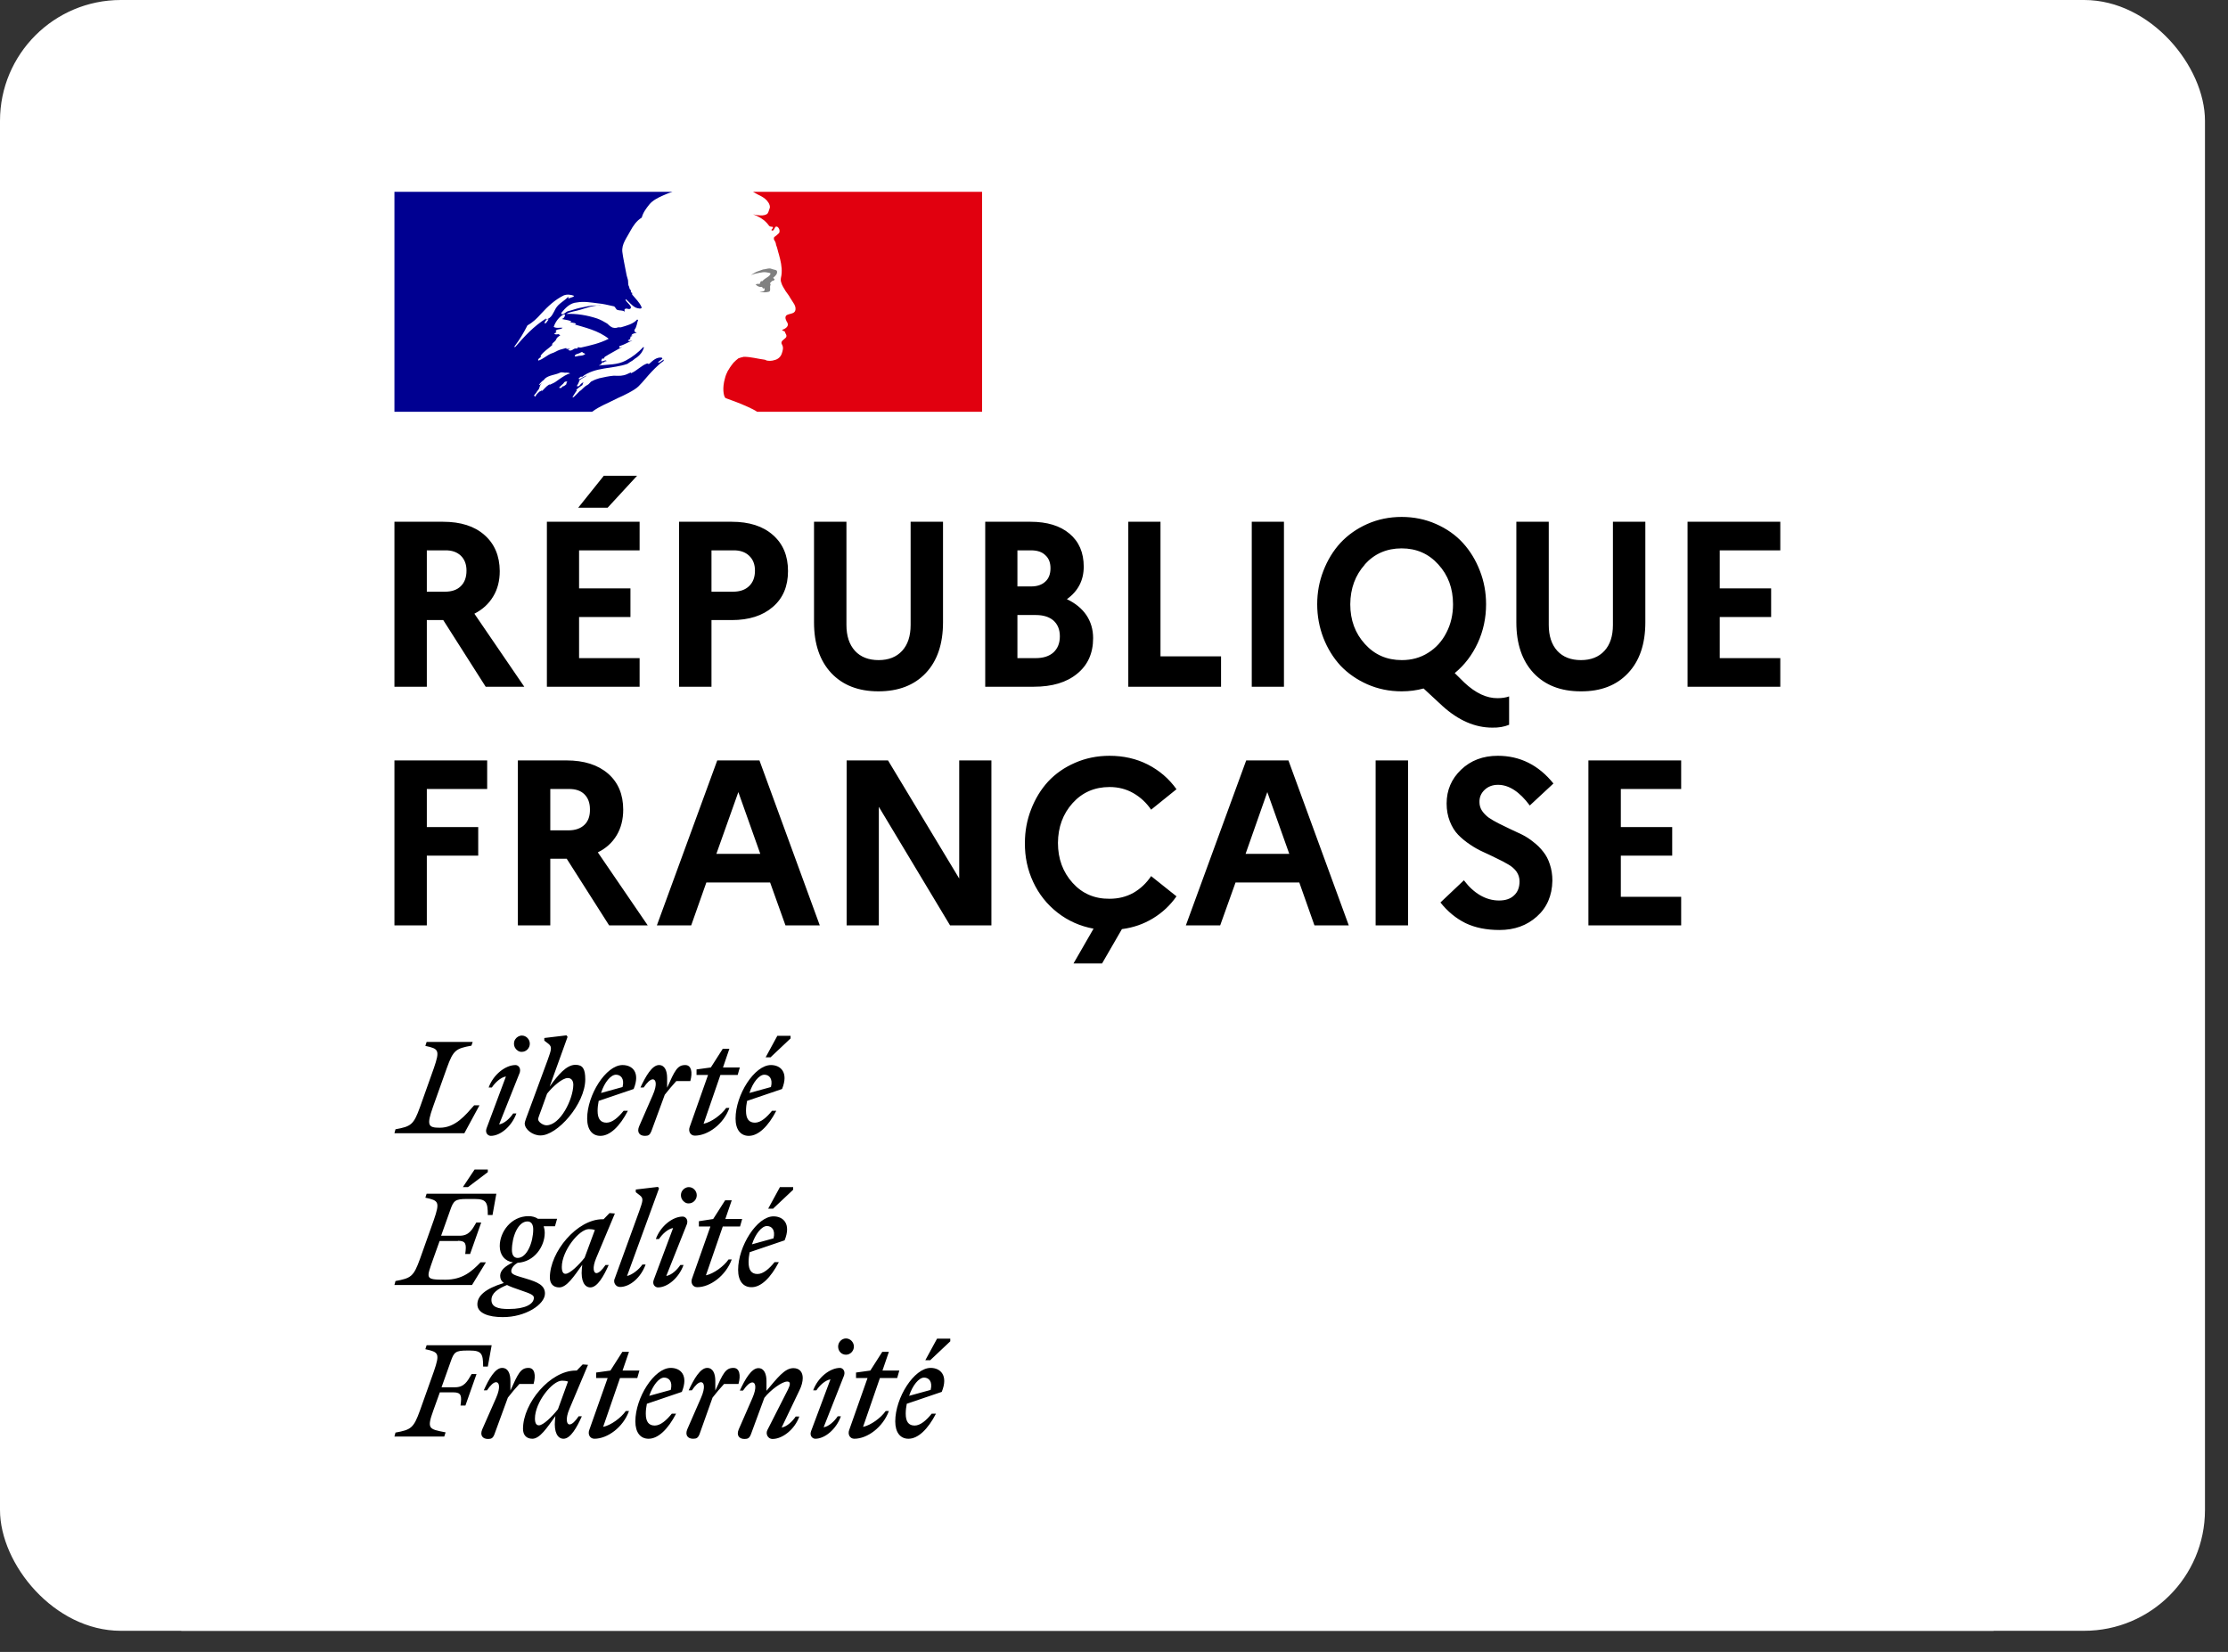
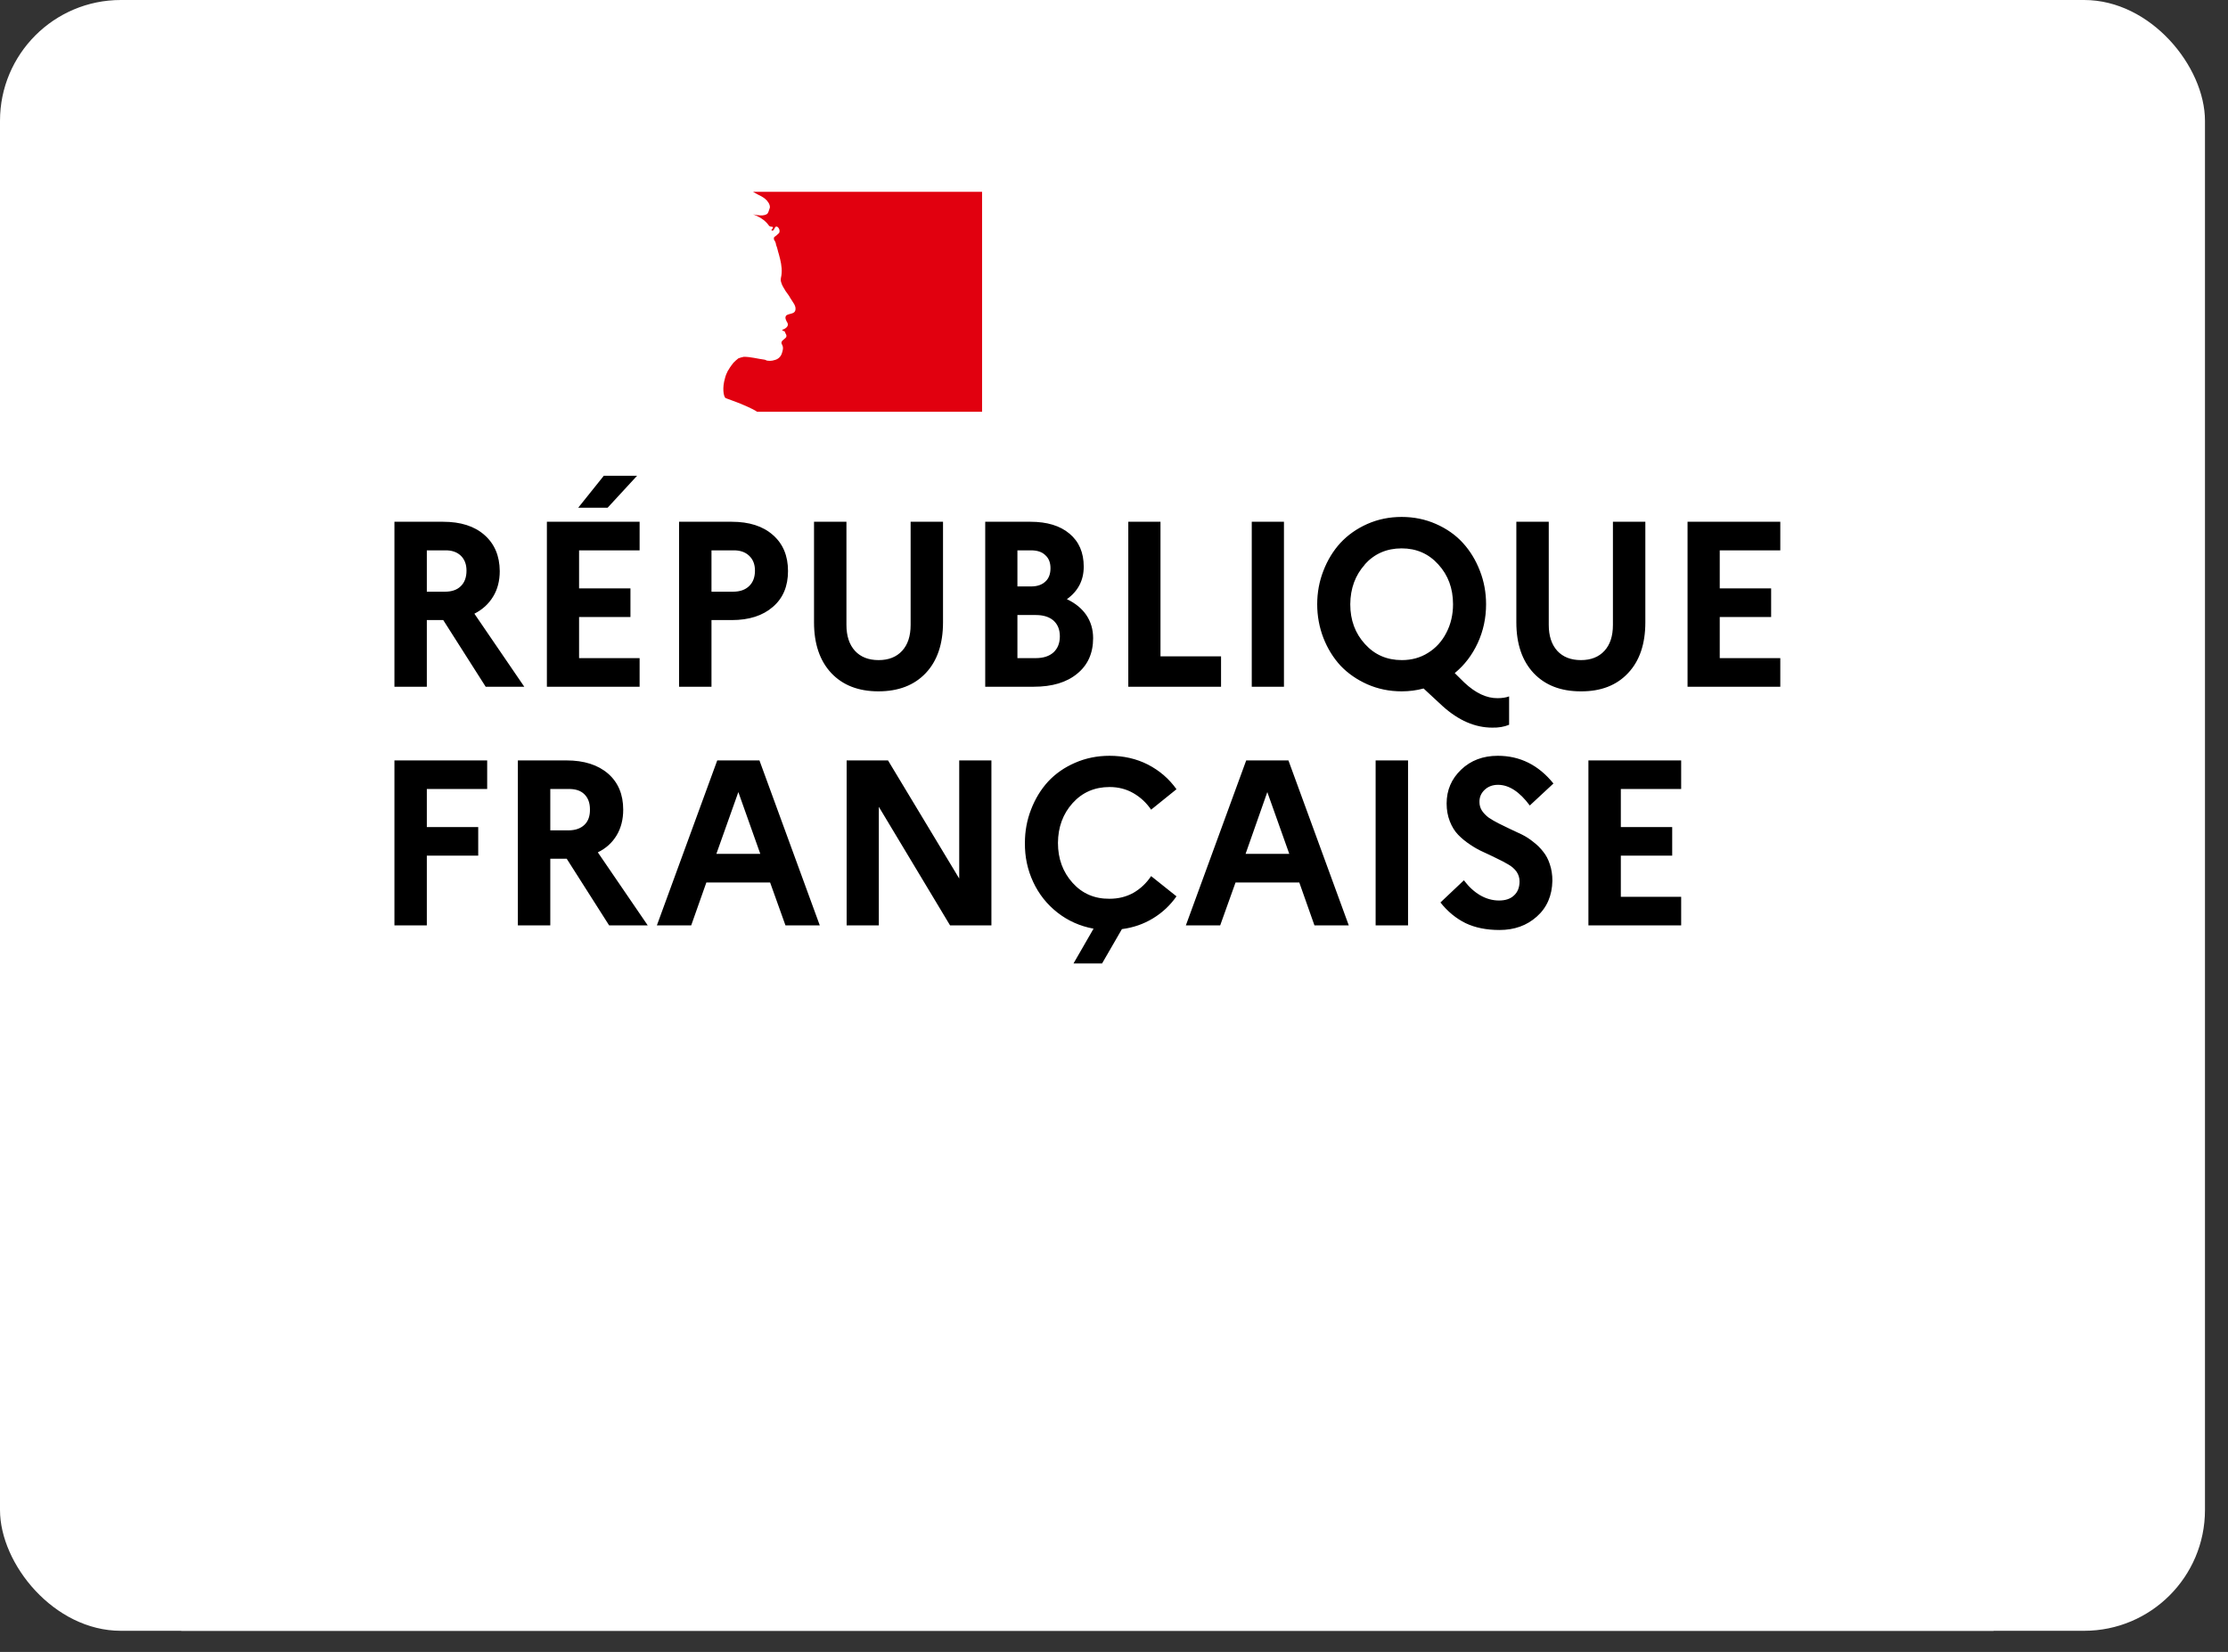
<svg xmlns="http://www.w3.org/2000/svg" width="89" height="66" viewBox="0 0 89 66" fill="none">
  <rect x="0" y="0" width="89" height="66" fill="#333333" stroke="none" />
  <g clip-path="url(#clip0_1542_2512)">
    <rect width="88.08" height="65.155" rx="4.826" fill="white" />
    <path d="M7.24 -1.123H79.635V66.278H7.24V-1.123Z" fill="white" />
-     <path d="M25.508 15.433C25.602 15.336 25.695 15.239 25.78 15.134C25.951 14.932 26.121 14.747 26.317 14.572C26.377 14.519 26.436 14.466 26.496 14.431C26.513 14.413 26.513 14.378 26.53 14.361C26.453 14.396 26.402 14.457 26.317 14.492C26.3 14.492 26.283 14.475 26.3 14.457C26.36 14.413 26.419 14.369 26.47 14.325H26.462C26.445 14.325 26.445 14.308 26.445 14.29C26.232 14.255 26.078 14.405 25.934 14.536C25.9 14.554 25.866 14.519 25.857 14.519C25.619 14.598 25.44 14.818 25.201 14.914V14.879C25.108 14.914 25.014 14.976 24.912 14.993C24.767 15.028 24.639 15.011 24.511 15.011C24.315 15.028 24.119 15.072 23.924 15.116C23.915 15.116 23.915 15.116 23.907 15.125C23.804 15.152 23.702 15.195 23.608 15.248L23.575 15.283C23.54 15.319 23.506 15.363 23.464 15.38C23.361 15.433 23.285 15.521 23.2 15.6C23.191 15.608 23.183 15.608 23.174 15.608C23.089 15.696 23.004 15.784 22.919 15.863C22.91 15.872 22.885 15.872 22.867 15.872C22.867 15.863 22.876 15.863 22.876 15.855C22.893 15.828 22.902 15.811 22.919 15.784L22.97 15.705C22.995 15.67 23.012 15.635 23.038 15.608C23.046 15.6 23.046 15.591 23.038 15.591C23.029 15.582 23.021 15.582 23.012 15.582C23.089 15.503 23.191 15.433 23.285 15.371C23.276 15.371 23.259 15.363 23.268 15.354C23.276 15.336 23.285 15.327 23.293 15.31C23.293 15.301 23.293 15.301 23.302 15.292C23.302 15.283 23.293 15.283 23.293 15.275L23.217 15.327C23.174 15.363 23.149 15.433 23.089 15.433H23.063C23.055 15.433 23.046 15.433 23.046 15.424V15.415C23.046 15.406 23.055 15.406 23.055 15.398C23.055 15.389 23.063 15.389 23.063 15.38C23.063 15.38 23.063 15.371 23.072 15.371C23.072 15.363 23.081 15.354 23.081 15.354C23.081 15.345 23.089 15.345 23.089 15.336C23.098 15.327 23.106 15.31 23.106 15.301C23.106 15.292 23.114 15.292 23.114 15.283C23.123 15.275 23.123 15.266 23.132 15.257C23.14 15.239 23.132 15.231 23.123 15.231C23.149 15.187 23.191 15.16 23.234 15.134H23.225C23.285 15.099 23.353 15.064 23.413 15.028L23.438 15.002C23.345 15.037 23.268 15.081 23.183 15.134C23.183 15.134 23.166 15.143 23.157 15.152C23.157 15.152 23.14 15.16 23.114 15.134V15.125C23.132 15.09 23.183 15.072 23.208 15.046C23.225 15.046 23.242 15.046 23.242 15.064C23.762 14.651 24.469 14.747 25.065 14.536C25.116 14.501 25.159 14.466 25.21 14.44C25.286 14.405 25.355 14.325 25.448 14.273C25.576 14.176 25.67 14.053 25.721 13.895C25.721 13.877 25.704 13.86 25.704 13.86C25.491 14.088 25.252 14.273 24.997 14.405C24.656 14.589 24.29 14.554 23.932 14.607C23.949 14.572 23.983 14.572 24.009 14.572C24.009 14.519 24.043 14.501 24.077 14.475H24.128C24.145 14.475 24.145 14.44 24.162 14.44C24.196 14.44 24.247 14.422 24.23 14.422C24.179 14.352 24.085 14.475 24.009 14.422C24.043 14.387 24.026 14.343 24.06 14.325H24.128C24.128 14.29 24.162 14.255 24.162 14.255C24.401 14.106 24.631 13.992 24.852 13.86C24.801 13.86 24.775 13.912 24.724 13.877C24.758 13.877 24.724 13.825 24.758 13.825C24.937 13.772 25.082 13.675 25.261 13.605C25.193 13.605 25.15 13.658 25.082 13.605C25.116 13.587 25.133 13.552 25.176 13.552V13.499C25.176 13.482 25.193 13.482 25.21 13.482C25.193 13.482 25.176 13.464 25.176 13.464C25.193 13.429 25.244 13.447 25.269 13.412C25.252 13.412 25.218 13.412 25.218 13.394C25.269 13.324 25.346 13.315 25.431 13.297C25.414 13.262 25.363 13.297 25.363 13.262C25.363 13.245 25.38 13.245 25.397 13.245H25.363C25.329 13.227 25.346 13.192 25.346 13.174C25.44 13.06 25.44 12.911 25.491 12.779C25.474 12.779 25.457 12.779 25.457 12.761C25.295 12.946 25.039 13.007 24.801 13.078H24.69C24.613 13.113 24.494 13.113 24.418 13.06C24.349 13.025 24.324 12.981 24.256 12.928C24.128 12.849 24 12.779 23.855 12.726C23.455 12.594 23.038 12.524 22.62 12.542C22.799 12.445 22.995 12.436 23.183 12.375C23.455 12.296 23.711 12.19 24 12.208C23.949 12.19 23.89 12.208 23.838 12.208C23.617 12.19 23.387 12.26 23.149 12.304C22.987 12.339 22.842 12.401 22.68 12.436C22.587 12.471 22.535 12.568 22.425 12.55V12.498C22.587 12.296 22.782 12.102 23.038 12.085C23.328 12.032 23.6 12.085 23.89 12.12C24.102 12.137 24.29 12.19 24.503 12.234C24.579 12.234 24.596 12.366 24.665 12.383C24.758 12.419 24.86 12.383 24.954 12.454C24.954 12.419 24.937 12.383 24.954 12.357C25.022 12.287 25.099 12.375 25.167 12.339C25.295 12.26 25.056 12.111 24.988 11.988C24.988 11.97 25.005 11.953 25.005 11.953C25.133 12.067 25.227 12.199 25.389 12.287C25.465 12.322 25.661 12.366 25.627 12.269C25.55 12.085 25.389 11.935 25.252 11.768V11.698C25.218 11.698 25.218 11.68 25.201 11.663V11.592C25.133 11.557 25.15 11.496 25.125 11.443C25.073 11.364 25.108 11.241 25.073 11.144C25.039 11.048 25.022 10.96 25.005 10.863C24.954 10.582 24.895 10.336 24.86 10.063C24.826 9.747 25.039 9.501 25.184 9.22C25.295 9.018 25.423 8.824 25.636 8.693C25.687 8.49 25.814 8.324 25.942 8.165C26.07 8.007 26.283 7.902 26.436 7.831C26.658 7.726 26.862 7.664 26.862 7.664H15.756V16.452H23.651C23.958 16.224 24.264 16.118 24.69 15.899C24.895 15.811 25.355 15.591 25.508 15.433ZM23.038 14.238C23.004 14.238 22.944 14.255 22.961 14.22C22.978 14.141 23.089 14.141 23.157 14.106C23.191 14.088 23.234 14.053 23.268 14.071C23.302 14.123 23.345 14.106 23.379 14.141C23.276 14.238 23.149 14.194 23.038 14.238ZM20.568 13.877C20.568 13.877 20.551 13.86 20.551 13.842C20.764 13.561 20.917 13.297 21.07 12.999C21.283 12.884 21.454 12.717 21.616 12.533C21.888 12.234 22.178 11.97 22.518 11.803C22.646 11.751 22.808 11.768 22.936 11.821C22.885 11.891 22.808 11.874 22.74 11.918C22.723 11.918 22.706 11.918 22.689 11.9C22.706 11.883 22.706 11.865 22.706 11.847C22.544 12.032 22.323 12.111 22.195 12.331C22.101 12.498 22.033 12.709 21.828 12.761C21.76 12.779 21.846 12.709 21.811 12.726C21.309 13.043 20.96 13.429 20.568 13.877ZM21.905 12.779C21.888 12.814 21.871 12.814 21.854 12.849C21.837 12.884 21.82 12.902 21.786 12.919C21.769 12.919 21.752 12.919 21.752 12.902C21.769 12.832 21.82 12.77 21.88 12.752C21.905 12.744 21.905 12.761 21.905 12.779ZM22.655 15.266C22.646 15.283 22.629 15.301 22.612 15.319C22.629 15.319 22.646 15.336 22.629 15.345C22.595 15.38 22.552 15.415 22.51 15.433H22.484C22.467 15.45 22.442 15.468 22.425 15.494C22.408 15.512 22.314 15.503 22.34 15.477C22.382 15.441 22.416 15.398 22.459 15.363C22.484 15.345 22.51 15.319 22.527 15.292C22.535 15.275 22.544 15.266 22.561 15.257C22.587 15.239 22.672 15.231 22.655 15.266ZM22.365 15.134C22.297 15.178 22.237 15.222 22.178 15.266C22.11 15.31 22.033 15.336 21.965 15.371C21.956 15.363 21.948 15.363 21.939 15.363C21.88 15.398 21.828 15.441 21.777 15.494L21.752 15.521L21.726 15.547L21.692 15.582C21.684 15.591 21.684 15.6 21.667 15.608C21.658 15.617 21.633 15.617 21.633 15.6C21.624 15.608 21.616 15.608 21.607 15.617C21.599 15.626 21.59 15.626 21.581 15.635H21.564C21.547 15.652 21.522 15.67 21.505 15.688C21.471 15.723 21.437 15.749 21.411 15.793V15.802L21.403 15.811C21.403 15.811 21.403 15.819 21.394 15.819C21.394 15.828 21.386 15.828 21.386 15.837C21.386 15.837 21.377 15.846 21.369 15.846L21.36 15.837C21.36 15.837 21.36 15.828 21.352 15.828C21.343 15.819 21.343 15.811 21.334 15.802V15.793C21.352 15.775 21.369 15.758 21.386 15.732C21.394 15.723 21.394 15.714 21.403 15.714C21.411 15.705 21.42 15.688 21.428 15.679C21.428 15.67 21.437 15.67 21.437 15.661C21.454 15.635 21.471 15.617 21.488 15.591L21.496 15.582C21.505 15.573 21.513 15.556 21.522 15.547C21.53 15.538 21.53 15.529 21.539 15.512V15.503C21.547 15.486 21.547 15.477 21.556 15.468V15.459C21.556 15.45 21.556 15.45 21.564 15.441C21.564 15.433 21.564 15.424 21.573 15.415V15.406C21.59 15.371 21.616 15.345 21.641 15.319H21.633C21.607 15.336 21.59 15.354 21.573 15.371C21.556 15.389 21.522 15.363 21.547 15.345C21.564 15.336 21.573 15.319 21.581 15.31C21.607 15.283 21.633 15.248 21.667 15.222C21.684 15.204 21.701 15.195 21.718 15.187L21.726 15.178C21.735 15.16 21.752 15.152 21.76 15.134C21.914 14.985 22.178 14.985 22.374 14.888C22.45 14.853 22.552 14.905 22.629 14.888C22.68 14.888 22.723 14.888 22.774 14.923C22.629 14.949 22.501 15.046 22.365 15.134ZM22.697 13.974C22.68 13.956 22.748 13.974 22.765 13.939H22.638C22.62 13.939 22.62 13.921 22.62 13.904C22.544 13.921 22.442 13.956 22.365 13.974C22.254 14.009 22.152 14.088 22.024 14.123C21.846 14.194 21.701 14.343 21.513 14.405C21.496 14.405 21.496 14.387 21.496 14.369C21.513 14.317 21.573 14.299 21.607 14.255C21.607 14.238 21.607 14.22 21.59 14.22C21.718 14.036 21.897 13.939 22.058 13.79V13.737C22.11 13.666 22.186 13.64 22.22 13.552C22.237 13.499 22.305 13.438 22.382 13.403C22.365 13.385 22.331 13.385 22.331 13.35C22.263 13.35 22.203 13.385 22.135 13.332C22.169 13.306 22.203 13.289 22.237 13.271C22.22 13.271 22.212 13.262 22.203 13.245C22.186 13.21 22.237 13.174 22.28 13.165C22.348 13.148 22.425 13.148 22.476 13.095C22.365 13.078 22.237 13.13 22.118 13.06C22.195 12.84 22.331 12.665 22.518 12.559C22.535 12.559 22.569 12.559 22.569 12.577C22.569 12.656 22.518 12.726 22.442 12.744C22.569 12.779 22.697 12.779 22.825 12.84C22.808 12.876 22.774 12.858 22.757 12.858C22.834 12.911 22.936 12.876 23.012 12.937C22.961 12.99 22.919 12.937 22.867 12.937C23.37 13.086 23.898 13.201 24.315 13.535C23.958 13.719 23.591 13.798 23.208 13.886C23.157 13.886 23.132 13.886 23.081 13.868C23.081 13.886 23.081 13.921 23.063 13.921C22.995 13.921 22.953 13.921 22.902 13.956C22.842 14.009 22.748 14.027 22.697 13.974Z" fill="#000091" />
    <path d="M39.221 7.664H30.074C30.074 7.664 30.091 7.664 30.159 7.708C30.236 7.752 30.33 7.805 30.389 7.831C30.509 7.893 30.619 7.972 30.696 8.095C30.73 8.148 30.773 8.244 30.747 8.315C30.713 8.394 30.696 8.534 30.619 8.561C30.526 8.614 30.398 8.614 30.279 8.596C30.21 8.596 30.151 8.578 30.083 8.561C30.321 8.657 30.551 8.78 30.713 9.009C30.73 9.044 30.79 9.062 30.858 9.062C30.875 9.062 30.875 9.097 30.875 9.114C30.841 9.15 30.807 9.167 30.824 9.211H30.875C30.951 9.176 30.943 9.009 31.054 9.062C31.13 9.114 31.164 9.229 31.122 9.308C31.054 9.378 30.994 9.422 30.926 9.475C30.909 9.51 30.909 9.554 30.926 9.589C30.977 9.659 30.994 9.721 31.003 9.791C31.054 9.905 31.071 10.037 31.113 10.16C31.181 10.406 31.241 10.661 31.224 10.907C31.224 11.039 31.156 11.153 31.207 11.285C31.241 11.417 31.318 11.513 31.386 11.636C31.454 11.733 31.514 11.803 31.565 11.9C31.658 12.067 31.837 12.234 31.761 12.427C31.709 12.542 31.539 12.524 31.42 12.594C31.326 12.673 31.403 12.814 31.454 12.893C31.531 13.043 31.36 13.139 31.241 13.183C31.275 13.236 31.335 13.218 31.352 13.253C31.369 13.332 31.445 13.385 31.403 13.473C31.335 13.57 31.147 13.623 31.241 13.772C31.309 13.886 31.267 14.018 31.224 14.141C31.173 14.273 31.062 14.361 30.934 14.387C30.841 14.422 30.721 14.422 30.628 14.405C30.594 14.387 30.56 14.369 30.534 14.369C30.262 14.334 29.989 14.255 29.716 14.255C29.64 14.273 29.555 14.29 29.495 14.317C29.427 14.369 29.359 14.431 29.299 14.492C29.291 14.51 29.274 14.519 29.265 14.536C29.257 14.545 29.248 14.554 29.248 14.563L29.231 14.58C29.18 14.642 29.146 14.703 29.103 14.774C29.103 14.783 29.095 14.783 29.095 14.783C29.095 14.791 29.086 14.8 29.078 14.809C29.027 14.905 28.984 15.011 28.959 15.116C28.848 15.494 28.899 15.819 28.976 15.899C28.993 15.916 29.504 16.083 29.861 16.25C30.032 16.329 30.142 16.382 30.245 16.452H39.23V7.664H39.221Z" fill="#E1000F" />
-     <path d="M30.618 10.881C30.686 10.898 30.78 10.898 30.78 10.934C30.746 11.065 30.558 11.1 30.456 11.232H30.405C30.354 11.267 30.371 11.347 30.328 11.347C30.277 11.329 30.235 11.347 30.183 11.364C30.252 11.434 30.328 11.478 30.422 11.461C30.439 11.461 30.473 11.496 30.473 11.531C30.473 11.531 30.49 11.531 30.507 11.514C30.524 11.514 30.541 11.514 30.541 11.531V11.601C30.49 11.672 30.413 11.636 30.345 11.654C30.473 11.689 30.601 11.689 30.72 11.654C30.814 11.619 30.72 11.452 30.788 11.373C30.754 11.373 30.788 11.32 30.754 11.32C30.788 11.285 30.822 11.241 30.848 11.223C30.882 11.223 30.924 11.206 30.942 11.171C30.942 11.136 30.873 11.118 30.89 11.092C30.984 11.021 31.069 10.925 31.035 10.828C31.018 10.775 30.89 10.775 30.814 10.74C30.737 10.705 30.635 10.74 30.541 10.758C30.465 10.758 30.379 10.81 30.303 10.828C30.192 10.863 30.09 10.925 29.996 10.995C30.107 10.942 30.218 10.925 30.345 10.898C30.439 10.881 30.516 10.863 30.618 10.881Z" fill="#808080" />
    <path d="M15.756 27.437V20.846H17.698C18.402 20.846 18.953 21.022 19.35 21.373C19.753 21.725 19.958 22.205 19.963 22.814C19.963 23.207 19.875 23.547 19.699 23.834C19.523 24.127 19.273 24.355 18.95 24.519L20.943 27.437H19.401L17.706 24.774H17.05V27.437H15.756ZM17.05 23.64H17.774C18.047 23.64 18.257 23.567 18.405 23.421C18.558 23.274 18.635 23.066 18.635 22.797C18.635 22.545 18.558 22.346 18.405 22.199C18.251 22.053 18.041 21.982 17.774 21.988H17.05V23.64ZM21.846 27.437V20.846H25.55V21.988H23.132V23.509H25.184V24.651H23.132V26.294H25.55V27.437H21.846ZM23.098 20.284L24.119 19.009H25.448L24.273 20.284H23.098ZM27.126 27.437V20.846H29.23C29.928 20.846 30.476 21.022 30.873 21.373C31.277 21.725 31.478 22.205 31.478 22.814C31.478 23.424 31.277 23.901 30.873 24.247C30.47 24.598 29.922 24.774 29.23 24.774H28.421V27.437H27.126ZM28.421 23.64H29.281C29.559 23.64 29.775 23.564 29.928 23.412C30.081 23.265 30.158 23.06 30.158 22.797C30.158 22.545 30.079 22.346 29.92 22.199C29.766 22.053 29.553 21.982 29.281 21.988H28.421V23.64ZM32.517 24.862V20.846H33.812V24.967C33.812 25.407 33.925 25.752 34.153 26.004C34.38 26.25 34.695 26.373 35.098 26.373C35.495 26.373 35.808 26.25 36.035 26.004C36.262 25.758 36.376 25.413 36.376 24.967V20.846H37.67V24.862C37.67 25.729 37.44 26.406 36.98 26.892C36.52 27.378 35.89 27.621 35.089 27.621C34.294 27.621 33.667 27.378 33.207 26.892C32.747 26.4 32.517 25.723 32.517 24.862ZM39.356 27.437V20.846H41.162C41.826 20.846 42.346 21.004 42.721 21.32C43.101 21.637 43.291 22.076 43.291 22.639C43.291 23.183 43.067 23.617 42.618 23.939C42.953 24.097 43.212 24.308 43.394 24.572C43.575 24.841 43.666 25.149 43.666 25.495C43.666 26.098 43.453 26.573 43.027 26.918C42.607 27.264 42.031 27.437 41.298 27.437H39.356ZM40.642 26.294H41.375C41.676 26.294 41.911 26.218 42.082 26.066C42.252 25.908 42.337 25.694 42.337 25.424C42.337 25.155 42.252 24.944 42.082 24.792C41.911 24.645 41.676 24.572 41.375 24.572H40.642V26.294ZM40.642 23.43H41.188C41.432 23.43 41.622 23.365 41.758 23.236C41.895 23.113 41.963 22.934 41.963 22.7C41.963 22.477 41.895 22.305 41.758 22.182C41.628 22.053 41.437 21.988 41.188 21.988H40.642V23.43ZM45.071 27.437V20.846H46.357V26.224H48.776V27.437H45.071ZM50.003 27.437V20.846H51.289V27.437H50.003ZM52.864 25.486C52.7 25.058 52.617 24.61 52.617 24.141C52.617 23.673 52.7 23.227 52.864 22.806C53.029 22.378 53.256 22.006 53.546 21.689C53.841 21.373 54.199 21.121 54.619 20.934C55.045 20.746 55.502 20.653 55.99 20.653C56.478 20.653 56.935 20.746 57.361 20.934C57.787 21.121 58.145 21.373 58.434 21.689C58.724 22.006 58.951 22.378 59.116 22.806C59.281 23.227 59.363 23.673 59.363 24.141C59.363 24.692 59.252 25.207 59.031 25.688C58.809 26.168 58.503 26.57 58.111 26.892L58.494 27.27C58.943 27.692 59.386 27.899 59.823 27.894C60.004 27.894 60.158 27.87 60.283 27.823V28.957C60.084 29.039 59.86 29.077 59.61 29.071C58.923 29.071 58.261 28.784 57.625 28.21L56.867 27.507C56.589 27.583 56.297 27.621 55.99 27.621C55.502 27.621 55.045 27.527 54.619 27.34C54.199 27.152 53.841 26.904 53.546 26.593C53.256 26.277 53.029 25.908 52.864 25.486ZM54.525 22.551C54.139 22.978 53.943 23.509 53.938 24.141C53.938 24.774 54.133 25.304 54.525 25.732C54.911 26.16 55.402 26.373 55.999 26.373C56.39 26.373 56.74 26.277 57.046 26.083C57.358 25.89 57.603 25.621 57.779 25.275C57.955 24.935 58.043 24.557 58.043 24.141C58.043 23.509 57.847 22.978 57.455 22.551C57.069 22.123 56.581 21.909 55.99 21.909C55.394 21.909 54.903 22.123 54.517 22.551H54.525ZM60.572 24.862V20.846H61.867V24.967C61.867 25.407 61.98 25.752 62.208 26.004C62.435 26.25 62.75 26.373 63.153 26.373C63.55 26.373 63.863 26.25 64.09 26.004C64.317 25.758 64.43 25.413 64.43 24.967V20.846H65.725V24.862C65.725 25.729 65.495 26.406 65.035 26.892C64.575 27.384 63.945 27.627 63.144 27.621C62.349 27.621 61.722 27.378 61.262 26.892C60.802 26.4 60.572 25.723 60.572 24.862ZM67.411 27.437V20.846H71.116V21.988H68.697V23.509H70.75V24.651H68.697V26.294H71.116V27.437H67.411ZM15.756 36.971V30.381H19.461V31.523H17.05V33.043H19.103V34.186H17.05V36.971H15.756ZM20.687 36.971V30.381H22.629C23.328 30.381 23.881 30.556 24.29 30.908C24.693 31.259 24.895 31.74 24.895 32.349C24.895 32.742 24.807 33.084 24.631 33.377C24.454 33.67 24.205 33.896 23.881 34.054L25.874 36.971H24.332L22.638 34.309H21.982V36.971H20.687ZM21.982 33.175H22.706C22.978 33.175 23.191 33.102 23.345 32.955C23.498 32.809 23.572 32.601 23.566 32.331C23.566 32.08 23.492 31.88 23.345 31.734C23.197 31.587 22.984 31.517 22.706 31.523H21.982V33.175ZM26.24 36.971L28.651 30.381H30.337L32.747 36.971H31.376L30.763 35.258H28.216L27.611 36.971H26.24ZM28.616 34.115H30.371L29.494 31.646L28.616 34.115ZM33.82 36.971V30.381H35.473L38.317 35.1V30.381H39.603V36.971H37.951L35.106 32.235V36.971H33.82ZM40.941 33.676C40.941 33.207 41.023 32.762 41.188 32.34C41.352 31.913 41.579 31.541 41.869 31.224C42.164 30.908 42.522 30.659 42.942 30.477C43.368 30.29 43.828 30.196 44.322 30.196C44.884 30.196 45.395 30.313 45.855 30.547C46.321 30.788 46.701 31.116 46.996 31.532L45.983 32.349C45.795 32.074 45.56 31.854 45.276 31.69C44.992 31.526 44.674 31.444 44.322 31.444C43.726 31.444 43.234 31.658 42.848 32.085C42.462 32.513 42.266 33.043 42.261 33.676C42.261 34.309 42.457 34.842 42.848 35.275C43.234 35.703 43.726 35.914 44.322 35.908C44.674 35.908 44.992 35.829 45.276 35.671C45.56 35.507 45.795 35.284 45.983 35.003L46.996 35.811C46.746 36.169 46.434 36.462 46.059 36.69C45.684 36.919 45.27 37.062 44.816 37.121L44.024 38.492H42.883L43.683 37.103C43.144 37.004 42.664 36.79 42.244 36.462C41.824 36.134 41.5 35.726 41.273 35.24C41.046 34.754 40.935 34.233 40.941 33.676ZM47.371 36.971L49.781 30.381H51.468L53.878 36.971H52.507L51.902 35.258H49.355L48.742 36.971H47.371ZM49.756 34.115H51.502L50.624 31.646L49.756 34.115ZM54.951 36.971V30.381H56.246V36.971H54.951ZM57.54 36.057L58.477 35.17C58.67 35.428 58.886 35.627 59.124 35.767C59.368 35.908 59.621 35.978 59.882 35.978C60.138 35.978 60.337 35.911 60.478 35.776C60.626 35.642 60.7 35.454 60.7 35.214C60.7 35.073 60.66 34.944 60.581 34.827C60.496 34.71 60.385 34.613 60.249 34.537C60.112 34.455 59.956 34.373 59.78 34.291C59.604 34.203 59.425 34.118 59.244 34.036C59.062 33.954 58.886 33.855 58.715 33.737C58.539 33.62 58.383 33.491 58.247 33.351C58.111 33.21 58 33.032 57.915 32.815C57.83 32.598 57.787 32.361 57.787 32.103C57.787 31.57 57.98 31.119 58.366 30.75C58.752 30.381 59.241 30.196 59.831 30.196C60.717 30.196 61.458 30.565 62.054 31.303L61.109 32.182C60.7 31.631 60.277 31.356 59.84 31.356C59.624 31.356 59.445 31.423 59.303 31.558C59.161 31.693 59.093 31.857 59.099 32.05C59.099 32.173 59.133 32.288 59.201 32.393C59.269 32.492 59.357 32.583 59.465 32.665C59.579 32.742 59.709 32.818 59.857 32.894L60.308 33.114C60.473 33.19 60.635 33.266 60.794 33.342C60.958 33.424 61.112 33.524 61.254 33.641C61.401 33.752 61.532 33.881 61.645 34.028C61.759 34.168 61.847 34.335 61.909 34.528C61.977 34.727 62.012 34.947 62.012 35.187C62 35.785 61.793 36.263 61.39 36.62C60.992 36.977 60.496 37.156 59.899 37.156C59.377 37.156 58.926 37.065 58.545 36.883C58.165 36.696 57.83 36.421 57.54 36.057ZM63.451 36.971V30.381H67.156V31.523H64.746V33.043H66.798V34.186H64.746V35.829H67.156V36.971H63.451Z" fill="black" />
-     <path d="M36.912 55.039C37.099 55.039 37.261 55.188 37.176 55.531L36.316 55.768C36.452 55.346 36.708 55.039 36.912 55.039ZM37.389 56.48H37.219C37.006 56.744 36.767 56.955 36.537 56.955C36.299 56.955 36.18 56.805 36.18 56.48C36.18 56.348 36.197 56.208 36.222 56.085L37.619 55.61C37.892 54.942 37.559 54.652 37.176 54.652C36.512 54.652 35.762 55.847 35.762 56.788C35.762 57.236 35.967 57.482 36.29 57.482C36.674 57.482 37.065 57.104 37.389 56.48ZM37.168 54.336L37.96 53.589V53.483H37.432L36.963 54.345H37.168V54.336ZM34.195 55.056H34.655L33.923 57.13C33.855 57.306 33.948 57.482 34.127 57.482C34.647 57.482 35.268 57.025 35.507 56.375H35.379C35.192 56.647 34.783 56.946 34.476 57.007L35.149 55.056H35.839L35.924 54.758H35.251L35.507 54.011H35.243L34.766 54.758L34.195 54.837V55.056ZM33.718 54.951C33.778 54.758 33.65 54.652 33.556 54.652C33.156 54.652 32.671 55.03 32.483 55.549H32.611C32.739 55.355 32.96 55.144 33.173 55.109L32.398 57.183C32.33 57.376 32.466 57.482 32.568 57.482C32.952 57.482 33.403 57.104 33.59 56.586H33.463C33.335 56.779 33.114 56.99 32.901 57.025L33.718 54.951ZM33.795 54.125C33.965 54.125 34.11 53.976 34.11 53.8C34.11 53.624 33.965 53.475 33.795 53.475C33.71 53.475 33.633 53.51 33.573 53.571C33.514 53.633 33.48 53.712 33.48 53.8C33.48 53.984 33.616 54.125 33.795 54.125ZM30.056 55.232C30.175 55.232 30.243 55.426 30.056 55.856L29.511 57.104C29.409 57.341 29.519 57.491 29.741 57.491C29.877 57.491 29.937 57.456 29.996 57.306L30.533 55.847C30.78 55.531 31.24 55.197 31.444 55.197C31.589 55.197 31.572 55.32 31.478 55.513L30.652 57.139C30.575 57.297 30.678 57.491 30.857 57.491C31.257 57.491 31.742 57.113 31.93 56.594H31.785C31.657 56.788 31.436 56.999 31.223 57.034L31.93 55.557C32.023 55.373 32.066 55.197 32.066 55.056C32.066 54.819 31.938 54.661 31.691 54.661C31.342 54.661 31.044 55.065 30.618 55.566V55.179C30.618 54.907 30.533 54.661 30.294 54.661C30.013 54.661 29.758 55.118 29.553 55.557H29.681C29.826 55.346 29.954 55.232 30.056 55.232ZM29.502 55.285C29.596 54.942 29.545 54.652 29.298 54.652C28.983 54.652 28.881 54.872 28.574 55.557V55.171C28.574 54.898 28.489 54.652 28.25 54.652C27.969 54.652 27.714 55.109 27.509 55.549H27.637C27.773 55.346 27.901 55.223 28.003 55.223C28.122 55.223 28.191 55.417 28.003 55.847L27.458 57.095C27.356 57.333 27.467 57.482 27.688 57.482C27.824 57.482 27.884 57.447 27.944 57.297L28.463 55.839C28.616 55.645 28.753 55.478 28.923 55.294H29.502V55.285ZM26.53 55.039C26.717 55.039 26.879 55.188 26.794 55.531L25.934 55.768C26.078 55.346 26.325 55.039 26.53 55.039ZM27.007 56.48H26.837C26.623 56.744 26.385 56.955 26.155 56.955C25.917 56.955 25.797 56.805 25.797 56.48C25.797 56.348 25.814 56.208 25.84 56.085L27.237 55.61C27.509 54.942 27.186 54.652 26.794 54.652C26.13 54.652 25.38 55.847 25.38 56.788C25.38 57.236 25.584 57.482 25.908 57.482C26.291 57.482 26.683 57.104 27.007 56.48ZM23.813 55.056H24.273L23.54 57.13C23.472 57.306 23.566 57.482 23.745 57.482C24.264 57.482 24.895 57.025 25.125 56.375H24.997C24.809 56.647 24.401 56.946 24.094 57.007L24.767 55.056H25.457L25.542 54.758H24.869L25.125 54.011H24.86L24.384 54.758L23.813 54.837V55.056ZM21.369 56.673C21.369 56.032 22.058 55.162 22.45 55.162C22.535 55.162 22.62 55.171 22.689 55.197L22.288 56.304C22.058 56.594 21.701 56.946 21.53 56.946C21.428 56.946 21.369 56.867 21.369 56.673ZM23.489 54.529L23.276 54.512L23.038 54.758H22.995C21.982 54.758 20.892 56.058 20.892 57.086C20.892 57.324 21.019 57.482 21.266 57.482C21.564 57.482 21.854 57.042 22.186 56.577L22.169 56.744C22.127 57.218 22.271 57.482 22.51 57.482C22.791 57.482 23.046 57.025 23.242 56.586H23.114C22.978 56.788 22.851 56.911 22.748 56.911C22.646 56.911 22.569 56.709 22.748 56.287L23.489 54.529ZM21.317 55.285C21.411 54.942 21.36 54.652 21.113 54.652C20.798 54.652 20.696 54.872 20.389 55.557V55.171C20.389 54.898 20.304 54.652 20.057 54.652C19.776 54.652 19.52 55.109 19.325 55.549H19.452C19.588 55.346 19.716 55.223 19.819 55.223C19.938 55.223 20.006 55.417 19.819 55.847L19.265 57.104C19.163 57.341 19.273 57.491 19.495 57.491C19.631 57.491 19.691 57.456 19.75 57.306L20.287 55.839C20.44 55.645 20.576 55.478 20.747 55.294H21.317V55.285ZM17.749 57.385L17.8 57.227C17.127 57.095 17.042 57.095 17.314 56.34L17.57 55.628H18.107C18.439 55.628 18.447 55.777 18.396 56.155H18.592L19.035 54.898H18.839C18.669 55.197 18.541 55.426 18.175 55.426H17.638L18.004 54.397C18.132 54.028 18.192 53.958 18.652 53.958H18.771C19.239 53.958 19.299 54.09 19.299 54.599H19.486L19.64 53.747H17.042L16.991 53.905C17.527 54.02 17.578 54.072 17.331 54.793L16.778 56.348C16.522 57.06 16.42 57.122 15.798 57.236L15.756 57.394H17.749V57.385ZM30.635 48.984C30.822 48.984 30.984 49.134 30.899 49.476L30.039 49.714C30.175 49.292 30.431 48.984 30.635 48.984ZM31.112 50.425H30.942C30.729 50.689 30.49 50.9 30.26 50.9C30.022 50.9 29.903 50.751 29.903 50.425C29.903 50.294 29.92 50.153 29.945 50.03L31.342 49.555C31.614 48.888 31.282 48.597 30.899 48.597C30.235 48.597 29.485 49.793 29.485 50.733C29.485 51.181 29.69 51.427 30.013 51.427C30.397 51.436 30.788 51.049 31.112 50.425ZM30.89 48.281L31.683 47.534V47.429H31.155L30.686 48.29H30.89V48.281ZM27.918 49.002H28.378L27.646 51.076C27.577 51.251 27.671 51.427 27.85 51.427C28.369 51.427 28.991 50.97 29.23 50.32H29.102C28.915 50.592 28.506 50.891 28.199 50.953L28.872 49.002H29.562L29.647 48.703H28.974L29.23 47.956H28.966L28.489 48.703L27.918 48.791V49.002ZM27.441 48.905C27.501 48.712 27.373 48.606 27.271 48.606C26.87 48.606 26.385 48.984 26.198 49.503H26.325C26.453 49.309 26.675 49.098 26.888 49.063L26.113 51.137C26.044 51.331 26.181 51.436 26.283 51.436C26.666 51.436 27.117 51.058 27.305 50.54H27.177C27.049 50.733 26.828 50.944 26.615 50.979L27.441 48.905ZM27.518 48.079C27.688 48.079 27.833 47.93 27.833 47.754C27.833 47.578 27.688 47.429 27.518 47.429C27.407 47.429 27.305 47.49 27.245 47.587C27.186 47.684 27.186 47.815 27.245 47.921C27.305 48.017 27.407 48.088 27.518 48.079ZM25.048 50.979L26.325 47.481L26.283 47.42L25.397 47.525V47.631L25.567 47.763C25.721 47.886 25.67 48 25.533 48.395L24.562 51.067C24.477 51.225 24.588 51.418 24.767 51.418C25.167 51.418 25.602 51.041 25.789 50.522H25.661C25.525 50.724 25.252 50.935 25.048 50.979ZM22.442 50.619C22.442 49.977 23.132 49.107 23.523 49.107C23.608 49.107 23.685 49.116 23.762 49.142L23.353 50.25C23.123 50.54 22.765 50.891 22.595 50.891C22.501 50.9 22.442 50.812 22.442 50.619ZM24.562 48.483L24.349 48.466L24.111 48.712H24.068C23.055 48.712 21.965 50.012 21.965 51.041C21.965 51.278 22.093 51.436 22.34 51.436C22.638 51.436 22.927 50.997 23.259 50.531L23.242 50.698C23.2 51.172 23.345 51.436 23.583 51.436C23.864 51.436 24.119 50.979 24.315 50.54H24.188C24.051 50.742 23.924 50.865 23.821 50.865C23.719 50.865 23.643 50.663 23.821 50.25L24.562 48.483ZM19.631 51.937C19.631 51.664 19.887 51.489 20.253 51.339C20.372 51.401 20.559 51.471 20.798 51.55C21.181 51.682 21.326 51.735 21.326 51.849C21.326 52.104 20.977 52.297 20.338 52.297C19.861 52.306 19.631 52.2 19.631 51.937ZM20.679 50.258C20.508 50.258 20.449 50.109 20.449 49.942C20.449 49.424 20.687 48.8 21.07 48.8C21.241 48.8 21.3 48.949 21.3 49.116C21.3 49.626 21.053 50.258 20.679 50.258ZM21.769 51.682C21.769 51.348 21.479 51.225 21.011 51.084C20.61 50.961 20.423 50.926 20.423 50.786C20.423 50.68 20.508 50.548 20.679 50.452C21.343 50.417 21.76 49.801 21.76 49.257C21.76 49.16 21.743 49.072 21.718 48.993H22.169L22.254 48.694H21.488C21.386 48.624 21.258 48.589 21.113 48.589C20.415 48.589 19.963 49.221 19.963 49.784C19.963 50.144 20.168 50.39 20.491 50.434C20.168 50.592 19.98 50.759 19.98 50.97C19.98 51.093 20.023 51.181 20.125 51.26C19.376 51.489 19.069 51.779 19.069 52.113C19.069 52.473 19.529 52.622 20.074 52.622C20.994 52.631 21.769 52.113 21.769 51.682ZM18.294 49.573C18.626 49.573 18.635 49.722 18.584 50.1H18.779L19.222 48.844H19.026C18.856 49.142 18.728 49.371 18.362 49.371H17.621L17.987 48.343C18.115 47.974 18.183 47.903 18.635 47.903H18.958C19.427 47.903 19.486 48.035 19.486 48.545H19.674L19.827 47.692H17.042L16.991 47.851C17.527 47.965 17.578 48.017 17.331 48.738L16.778 50.294C16.522 51.005 16.42 51.067 15.798 51.181L15.756 51.339H18.856L19.41 50.434H19.197C18.839 50.803 18.473 51.128 17.783 51.128C16.957 51.128 17.033 51.084 17.306 50.294L17.561 49.582H18.294V49.573ZM18.694 47.429L19.486 46.831V46.726H18.958L18.49 47.429H18.694ZM30.533 42.938C30.72 42.938 30.882 43.088 30.797 43.43L29.937 43.668C30.073 43.237 30.328 42.938 30.533 42.938ZM31.01 44.379H30.839C30.627 44.643 30.388 44.854 30.158 44.854C29.92 44.854 29.8 44.705 29.8 44.379C29.8 44.248 29.817 44.107 29.843 43.984L31.24 43.509C31.512 42.842 31.18 42.552 30.797 42.552C30.133 42.552 29.383 43.747 29.383 44.687C29.383 45.135 29.587 45.381 29.911 45.381C30.294 45.381 30.686 45.003 31.01 44.379ZM30.788 42.235L31.58 41.488V41.383H31.052L30.584 42.244H30.788V42.235ZM27.816 42.947H28.284L27.552 45.021C27.484 45.197 27.577 45.372 27.756 45.372C28.276 45.372 28.906 44.916 29.136 44.265H29.008C28.821 44.538 28.412 44.836 28.105 44.898L28.778 42.947H29.468L29.553 42.648H28.881L29.136 41.901H28.872L28.395 42.648L27.824 42.727V42.947H27.816ZM27.577 43.184C27.671 42.842 27.62 42.552 27.373 42.552C27.058 42.552 26.956 42.771 26.649 43.457V43.07C26.649 42.798 26.564 42.552 26.325 42.552C26.044 42.552 25.789 43.008 25.584 43.448H25.712C25.849 43.246 25.976 43.123 26.078 43.123C26.198 43.123 26.266 43.316 26.078 43.747L25.533 44.995C25.431 45.232 25.542 45.381 25.763 45.381C25.9 45.381 25.959 45.346 26.019 45.197L26.555 43.738C26.709 43.545 26.845 43.378 27.015 43.193H27.577V43.184ZM24.605 42.938C24.792 42.938 24.954 43.088 24.869 43.43L24.009 43.668C24.145 43.237 24.401 42.938 24.605 42.938ZM25.082 44.379H24.912C24.699 44.643 24.46 44.854 24.23 44.854C23.992 44.854 23.872 44.705 23.872 44.379C23.872 44.248 23.89 44.107 23.915 43.984L25.312 43.509C25.584 42.842 25.261 42.552 24.869 42.552C24.205 42.552 23.455 43.747 23.455 44.687C23.455 45.135 23.66 45.381 23.983 45.381C24.366 45.381 24.758 45.003 25.082 44.379ZM21.828 44.959C21.692 44.959 21.496 44.828 21.496 44.713C21.496 44.678 21.556 44.511 21.633 44.309L21.854 43.694C22.093 43.395 22.467 43.07 22.68 43.07C22.808 43.07 22.902 43.158 22.902 43.343C22.893 43.922 22.382 44.959 21.828 44.959ZM23.379 43.123C23.379 42.701 23.276 42.543 22.987 42.543C22.629 42.543 22.297 42.938 21.956 43.413L22.672 41.427L22.629 41.365L21.743 41.471V41.576L21.914 41.708C22.067 41.831 22.016 41.954 21.88 42.341L21.105 44.441C21.036 44.617 20.96 44.828 20.96 44.88C20.96 45.126 21.283 45.364 21.581 45.364C22.254 45.381 23.379 44.107 23.379 43.123ZM20.764 42.85C20.815 42.657 20.696 42.552 20.593 42.552C20.193 42.552 19.708 42.929 19.52 43.448H19.648C19.776 43.255 19.997 43.044 20.21 43.008L19.435 45.082C19.367 45.276 19.503 45.381 19.605 45.381C19.989 45.381 20.44 45.003 20.628 44.485H20.5C20.372 44.678 20.151 44.889 19.938 44.924L20.764 42.85ZM20.849 42.024C21.019 42.024 21.164 41.875 21.164 41.699C21.164 41.523 21.019 41.374 20.849 41.374C20.738 41.374 20.636 41.435 20.576 41.532C20.517 41.629 20.517 41.761 20.576 41.866C20.636 41.963 20.738 42.033 20.849 42.024ZM18.882 41.629H17.042L16.991 41.787C17.527 41.901 17.578 41.954 17.331 42.675L16.778 44.23C16.522 44.942 16.42 45.003 15.798 45.118L15.756 45.276H18.549L19.154 44.16H18.941C18.592 44.555 18.192 45.056 17.57 45.056C17.102 45.056 17.033 44.968 17.297 44.221L17.851 42.666C18.107 41.954 18.209 41.892 18.831 41.778L18.882 41.629Z" fill="black" />
  </g>
  <defs>
    <clipPath id="clip0_1542_2512">
      <rect width="88.08" height="65.155" rx="4.826" fill="white" />
    </clipPath>
  </defs>
</svg>